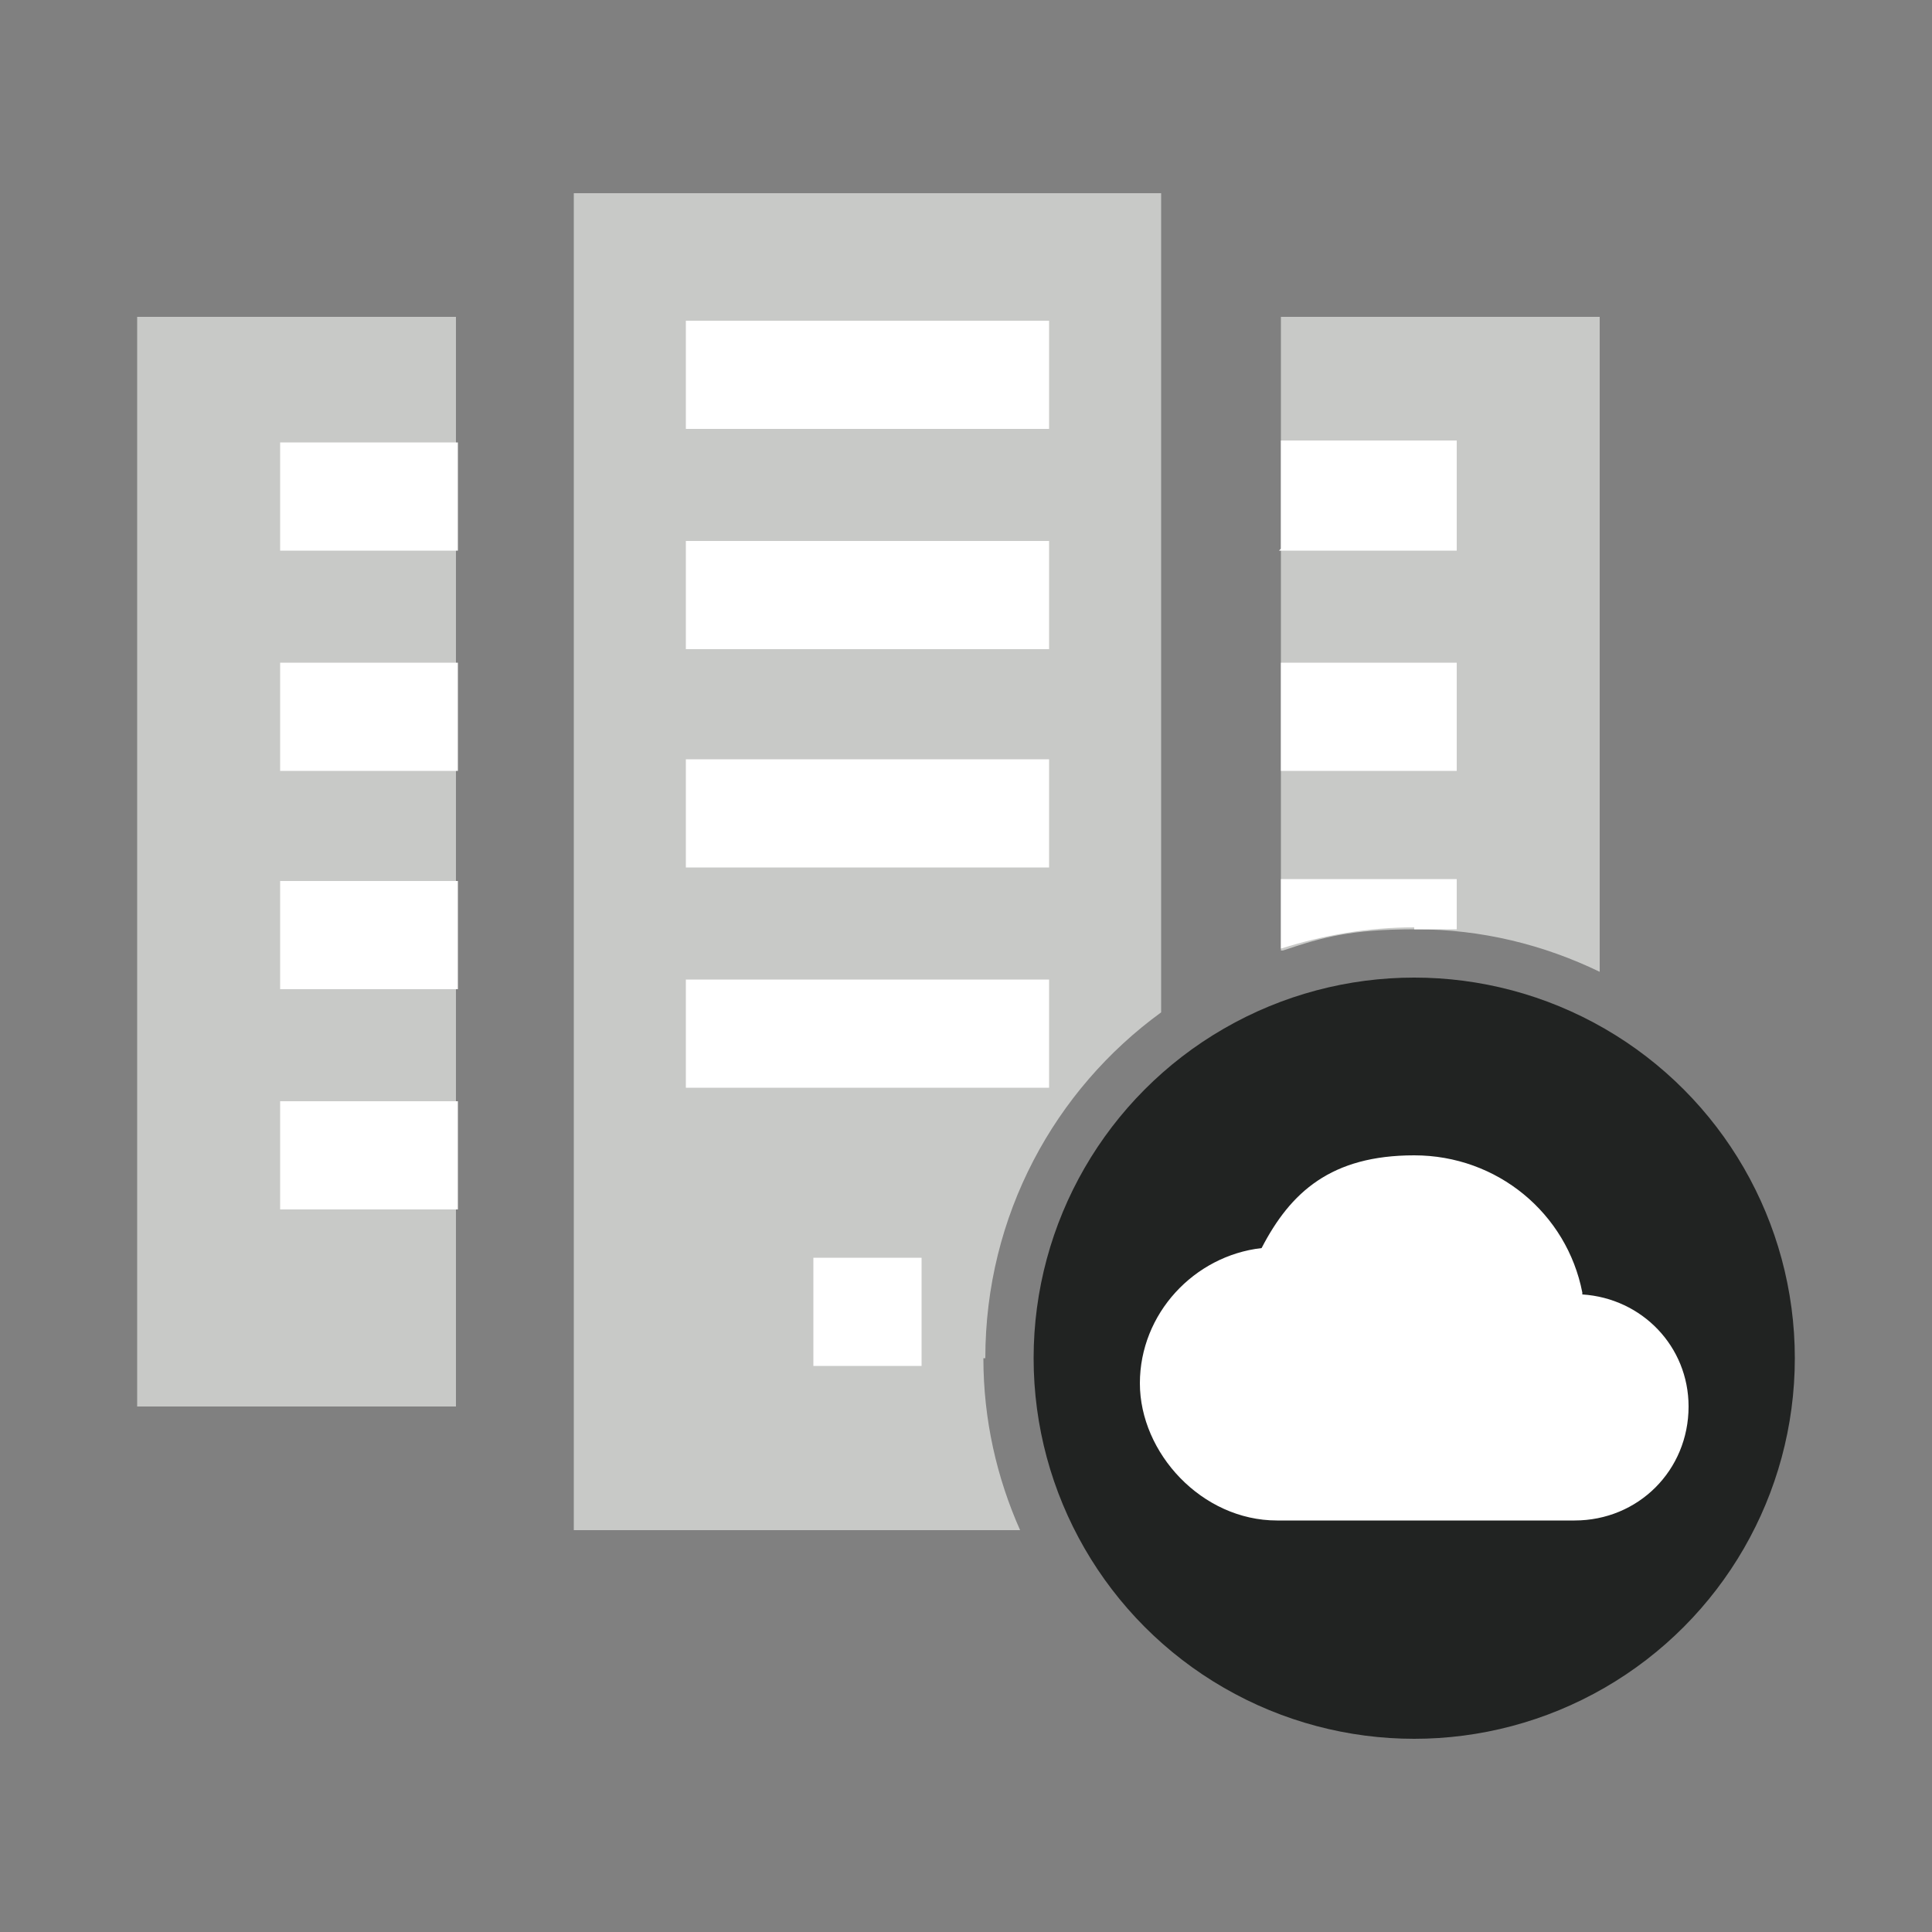
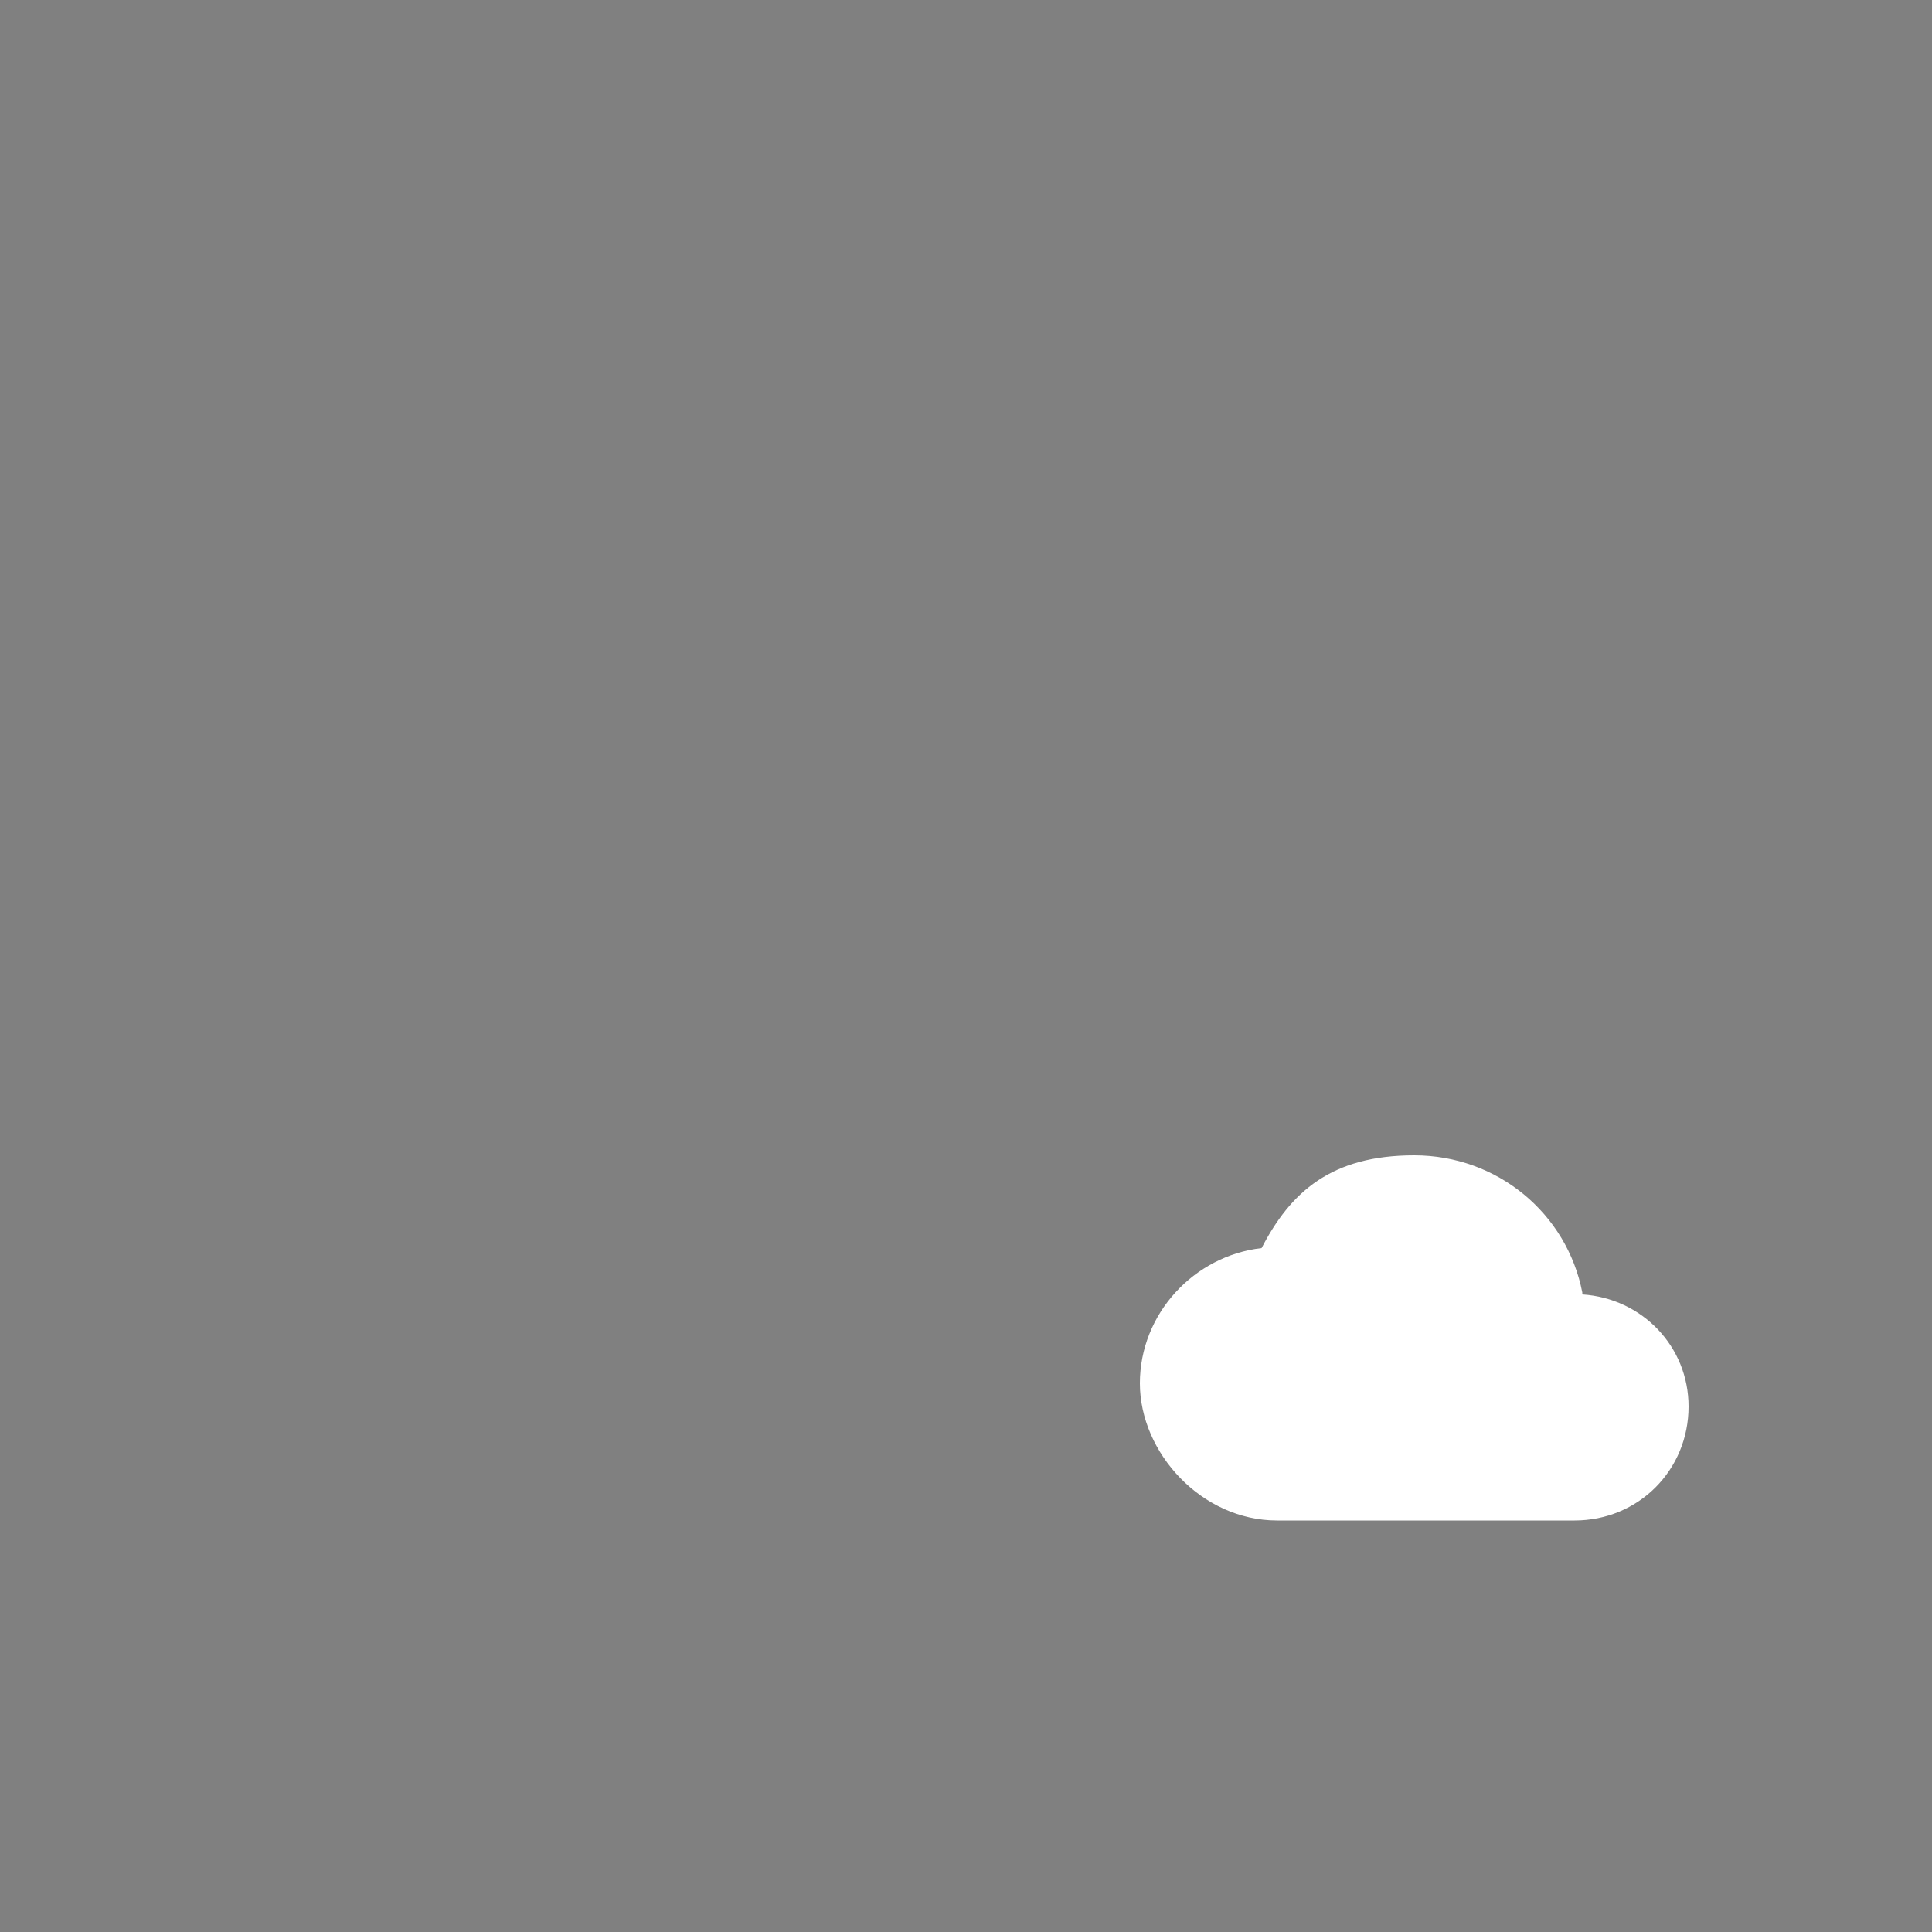
<svg xmlns="http://www.w3.org/2000/svg" id="Layer_1" version="1.1" viewBox="0 0 100 100">
  <rect x="0" y="0" width="100" height="100" fill="#808080" stroke="none" />
  <defs>
    <style>
      .st0 {
        fill: #212322;
      }

      .st1 {
        fill: #fff;
      }

      .st2 {
        fill: #c8c9c7;
      }
    </style>
  </defs>
-   <path class="st2" d="M66.3,49.2V16.4h16.5v33.9c-2.9-1.4-6.1-2.2-9.5-2.2s-4.8.4-6.9,1.1ZM51,70.3c0-7.4,3.6-13.9,9.1-17.9V10h-30.4v69.2h23.1c-1.2-2.7-1.9-5.7-1.9-8.9ZM23.6,16.4H7.1v56.4h16.5V16.4Z" />
-   <circle class="st0" cx="73.2" cy="70.3" r="19.7" />
-   <path class="st1" d="M47.7,70.7h-5.6v-5.6h5.6v5.6ZM54.3,16.6h-18.8v5.6h18.8v-5.6ZM54.3,28h-18.8v5.6h18.8v-5.6ZM54.3,39.3h-18.8v5.6h18.8v-5.6ZM54.3,50.7h-18.8v5.6h18.8v-5.6ZM23.7,22.9h-9.2v5.6h9.2v-5.6h0ZM23.7,34.3h-9.2v5.6h9.2v-5.6s0,0,0,0ZM23.7,45.6h-9.2v5.6h9.2v-5.6h0ZM23.7,57h-9.2v5.6h9.2v-5.6h0ZM66.2,28.5h9.2v-5.7h-9.1v5.6h0ZM66.2,39.9h9.2v-5.6h-9.1v5.6h0ZM73.2,48.1c.8,0,1.5,0,2.2,0v-2.6h-9.1v3.6c2.2-.7,4.5-1.1,6.9-1.1Z" />
  <path class="st1" d="M81.9,66.9c-.8-4.1-4.4-7.1-8.7-7.1s-6.4,1.9-7.9,4.8c-3.5.4-6.3,3.4-6.3,7s3.2,7.1,7.1,7.1h15.4c3.3,0,5.9-2.6,5.9-5.9,0-3.1-2.4-5.6-5.5-5.8Z" />
</svg>